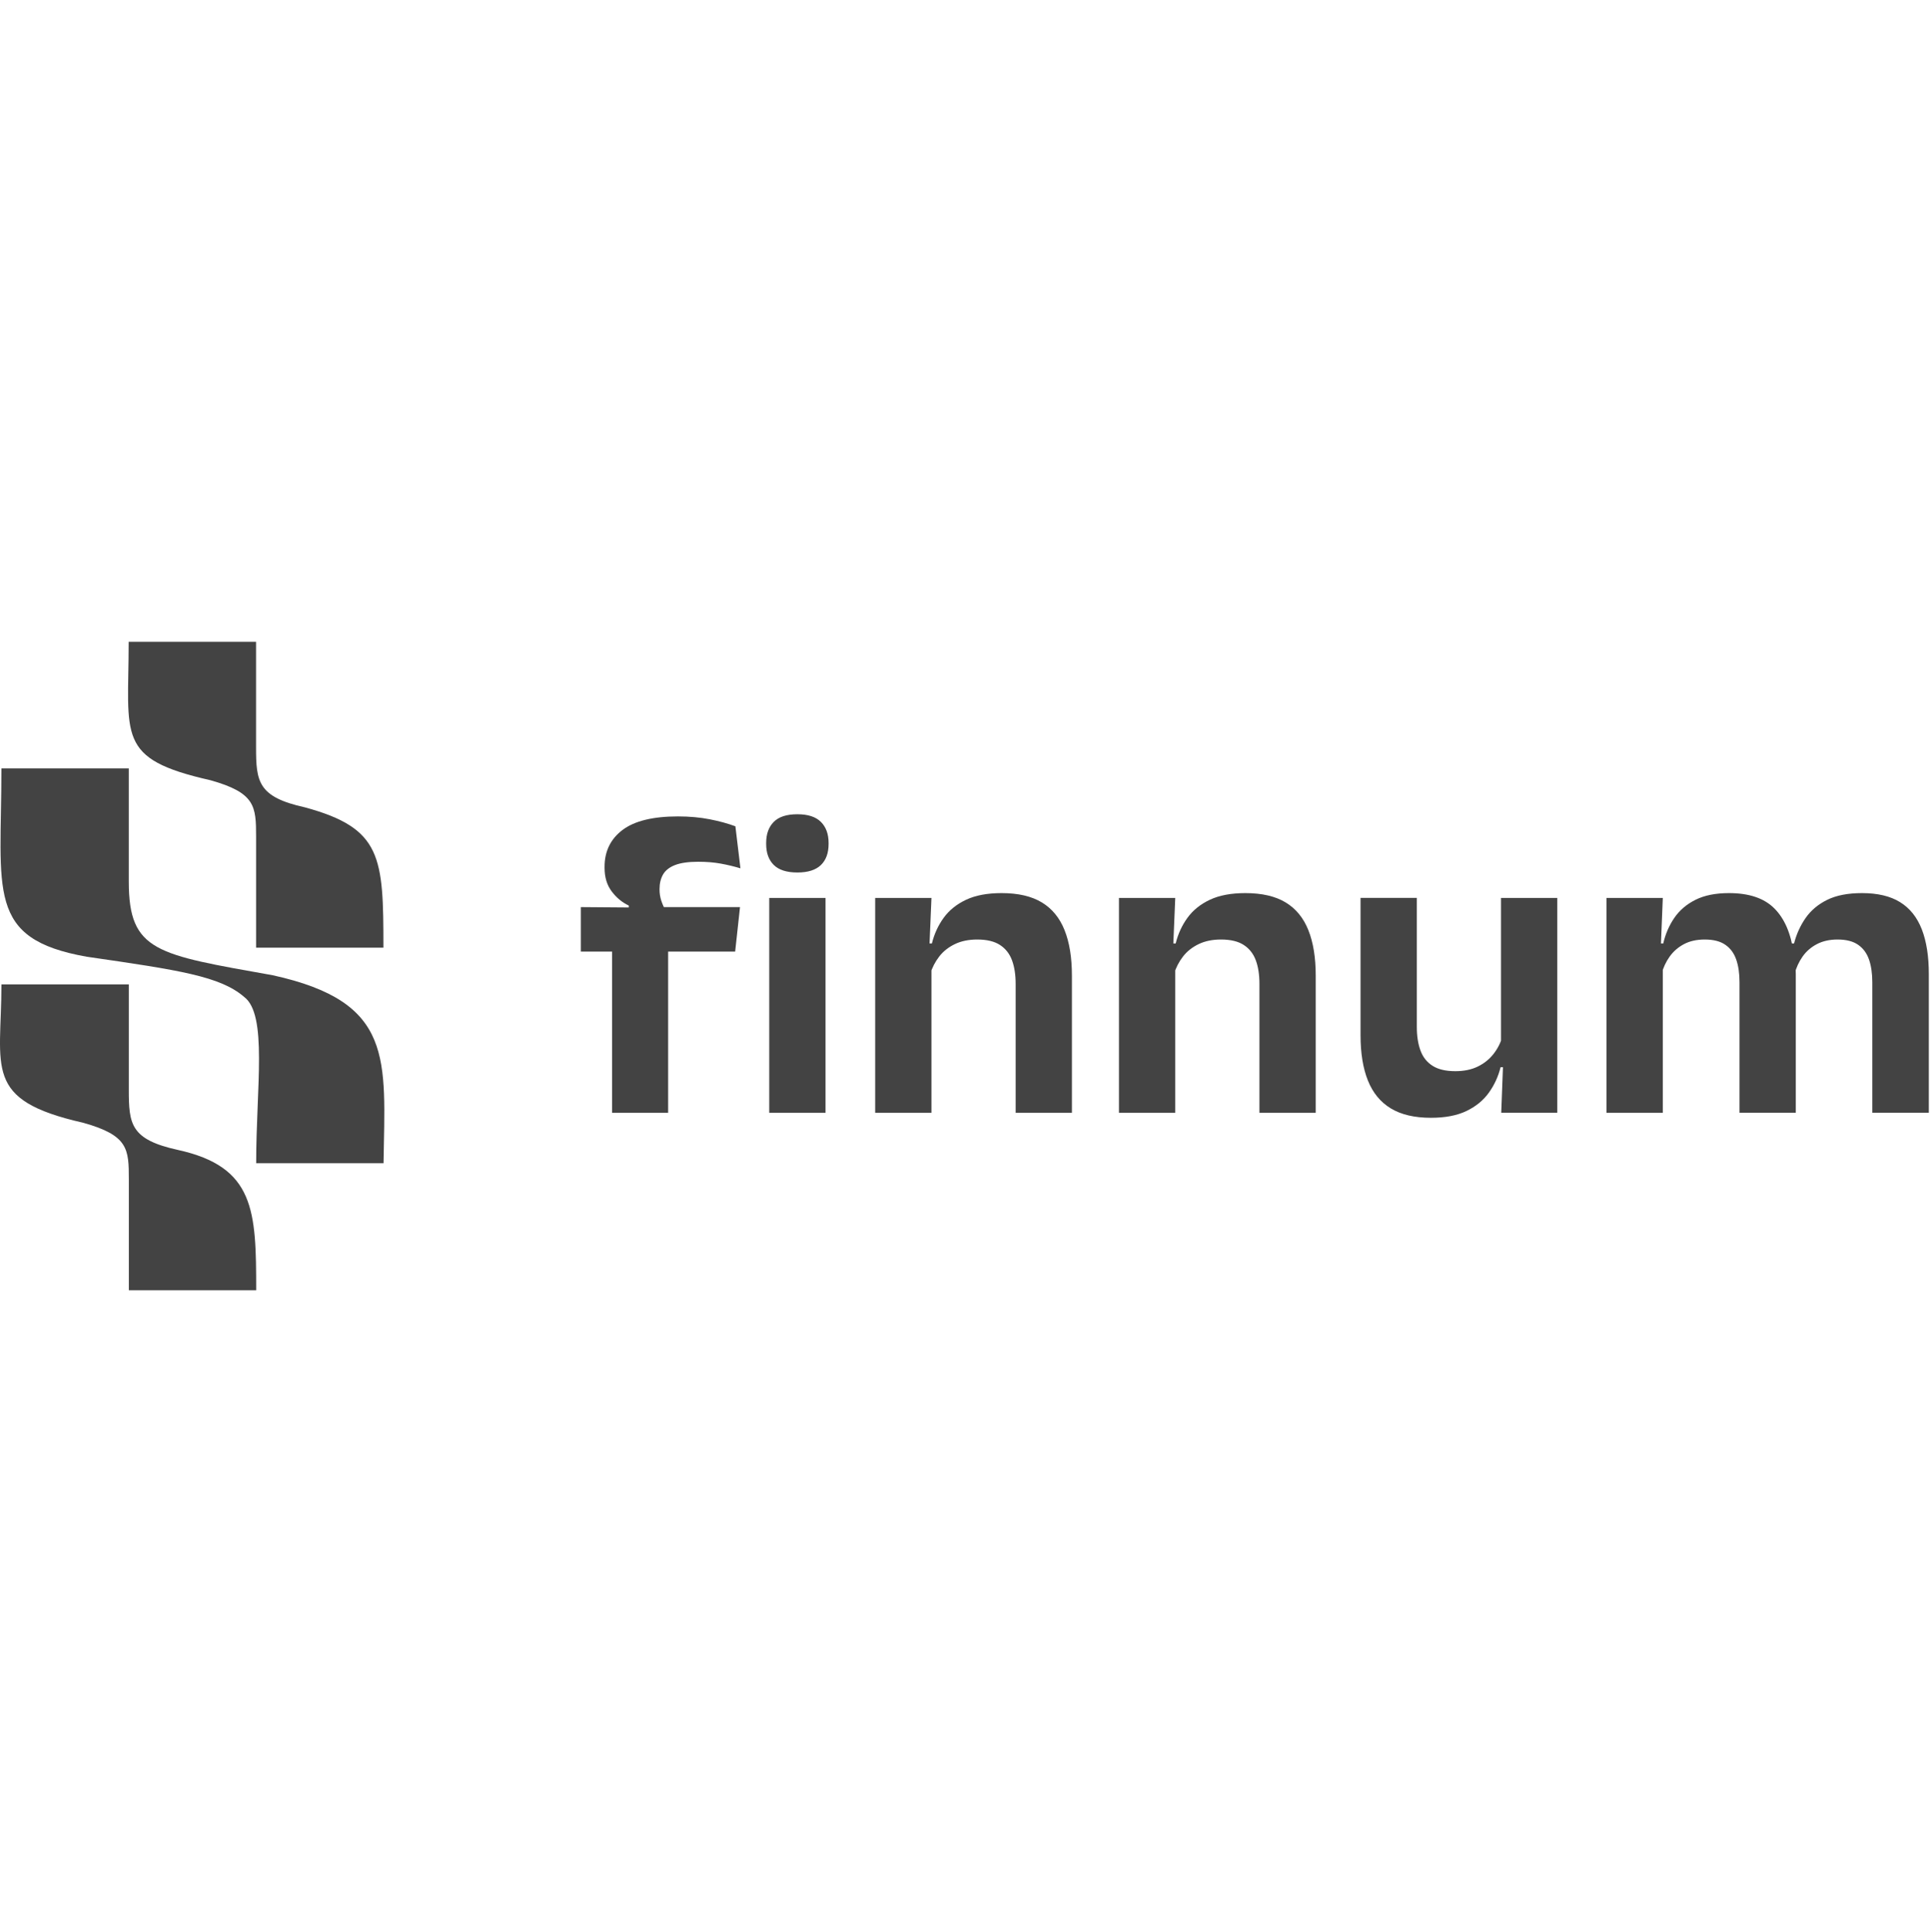
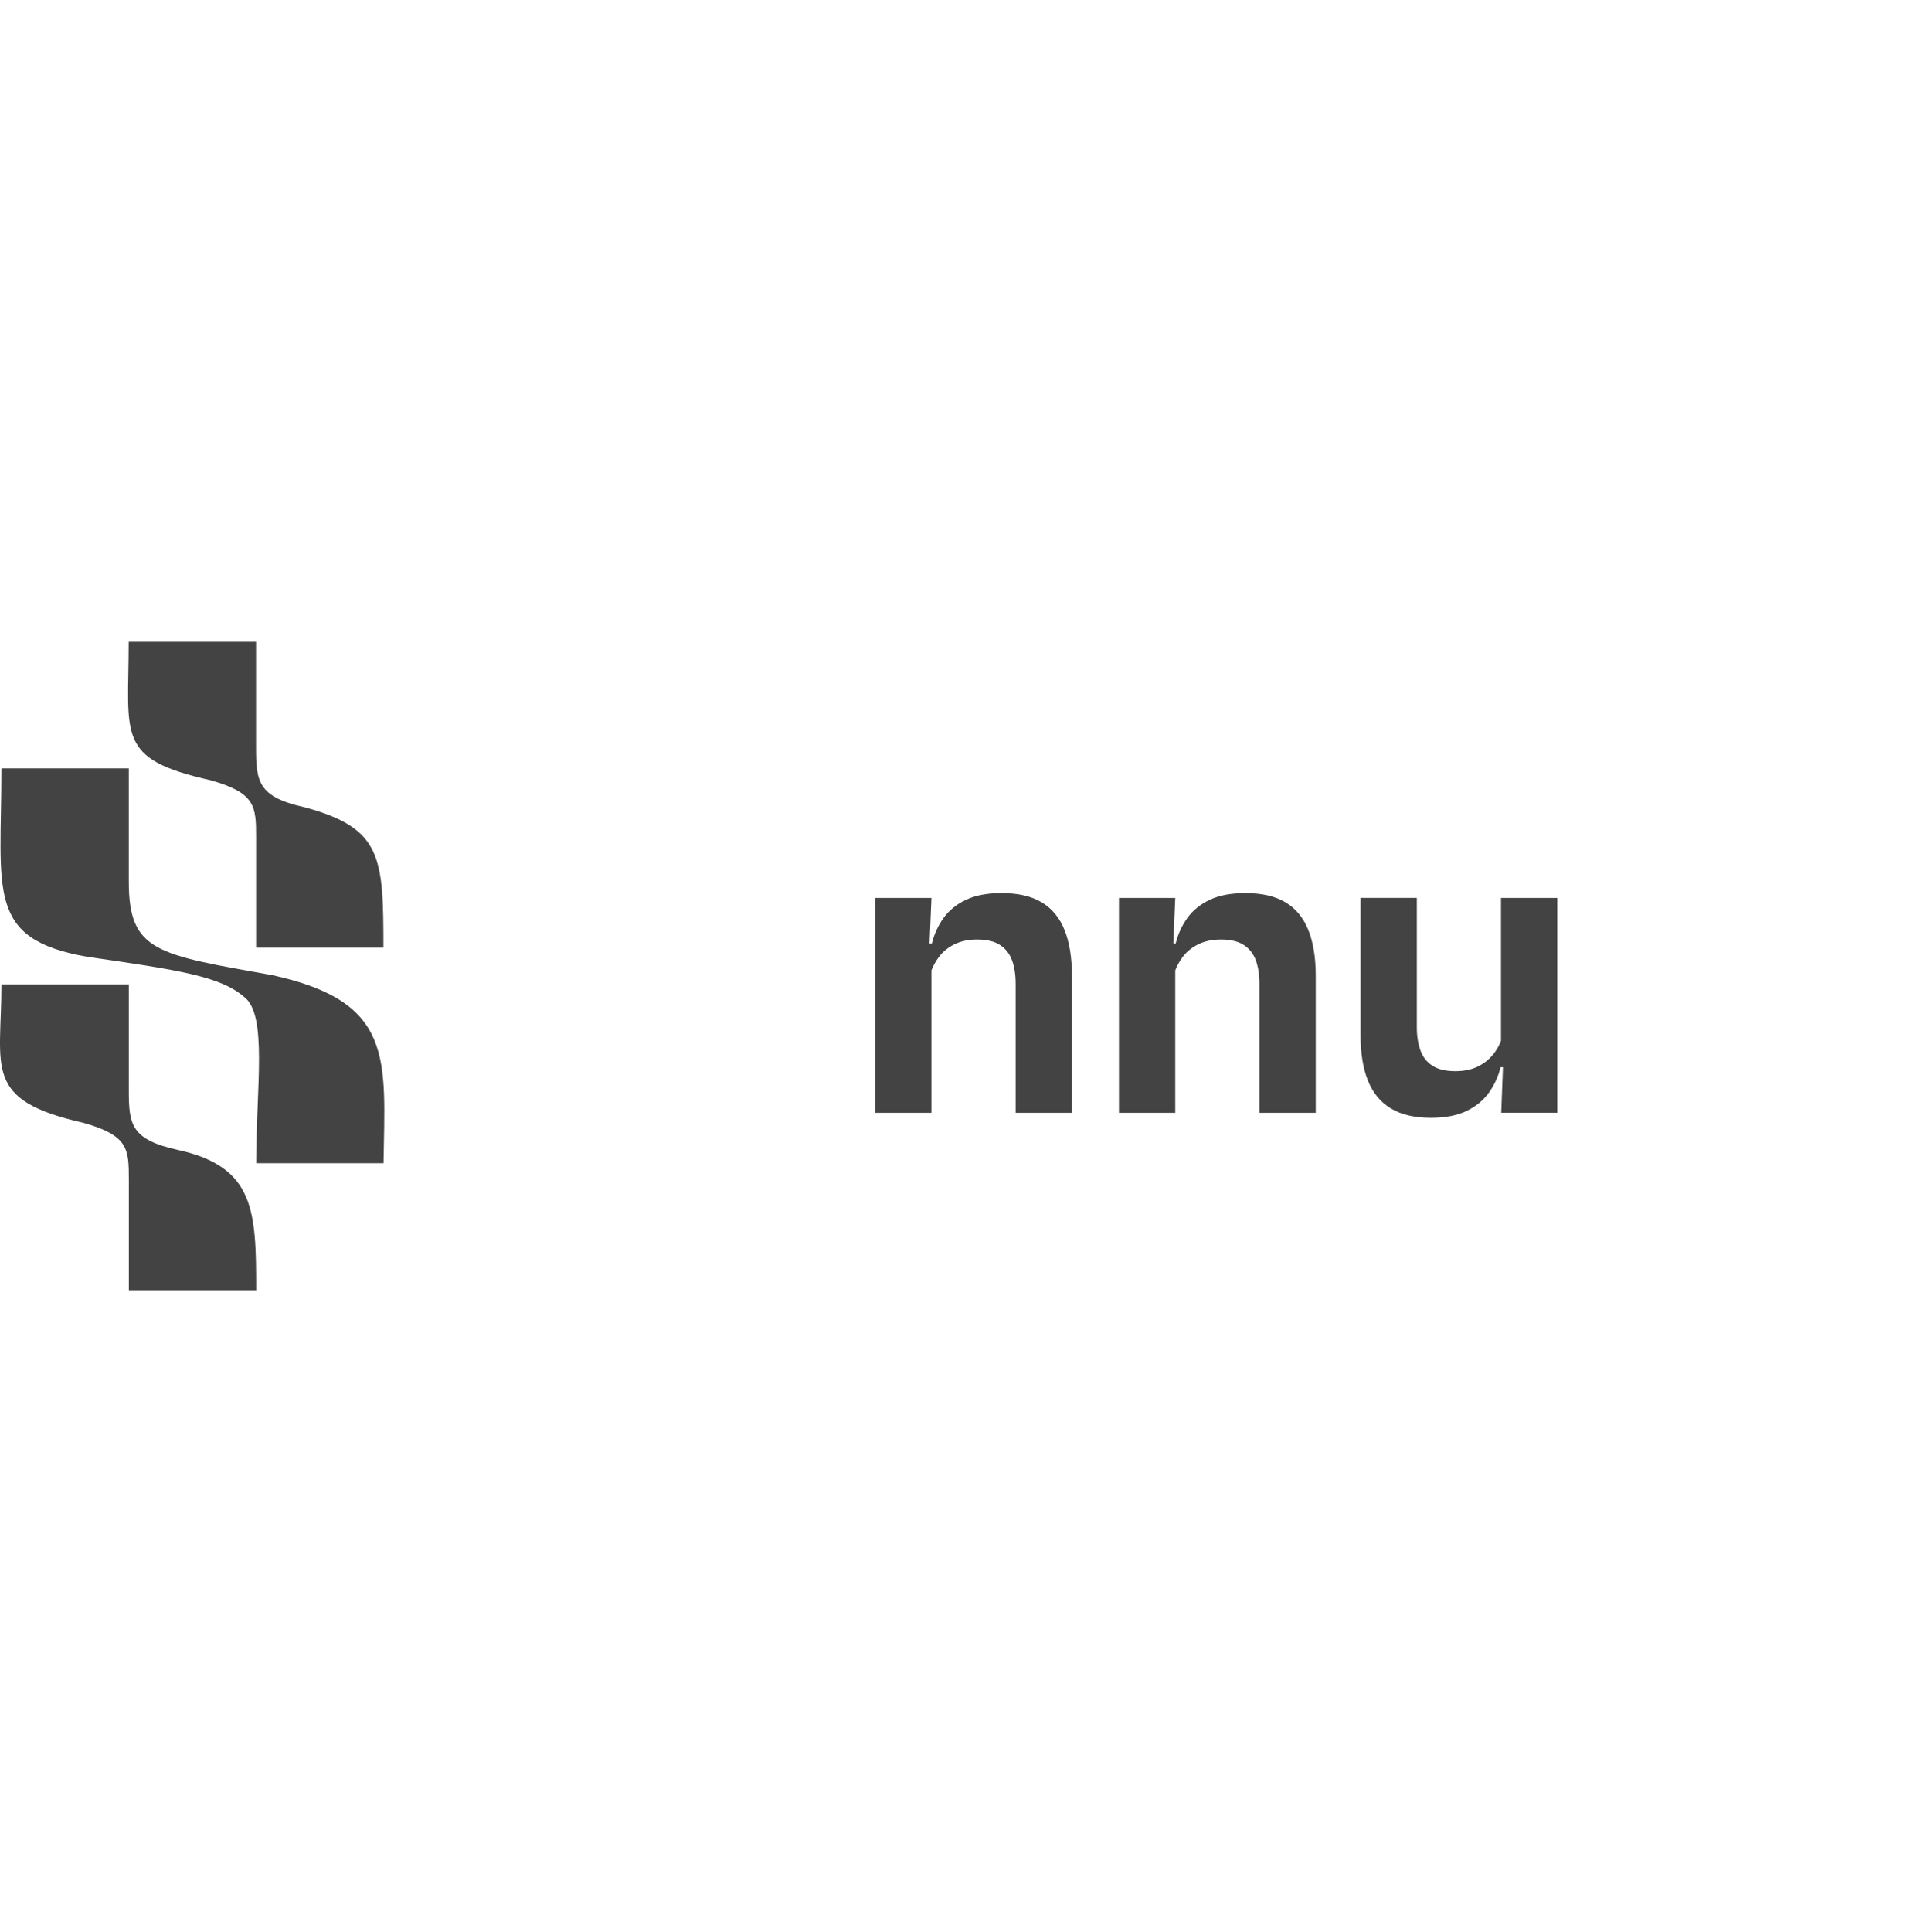
<svg xmlns="http://www.w3.org/2000/svg" width="1080" height="1081" viewBox="0 0 1080 1081" fill="none">
  <path d="M99.417 643.299C73.111 637.488 72.077 628.954 72.077 609.647V550.703H0.8C0.8 597.7 -9.841 615.372 46.487 628.112C71.766 635.183 72.099 642.666 72.099 659.863V721.817H72.077H143.354C143.362 677.233 142.581 652.755 99.417 643.299Z" fill="#434343" />
  <path d="M170.614 451.674C144.33 445.863 143.281 437.329 143.281 418.022V359.078H72.004C72.004 412.138 64.674 424.511 117.691 436.486C142.949 443.558 143.303 451.04 143.303 468.238V530.17H143.281H214.559C214.559 479.299 213.691 463.391 170.614 451.674Z" fill="#434343" />
  <path d="M214.626 650.761H143.349C143.349 608.308 149.826 567.663 136.611 557.725C123.238 546.16 100.228 542.732 48.534 535.242C-8.061 525.247 0.787 498.731 0.787 429.906H72.064V493.2C72.064 532.542 87.751 533.989 152.645 545.612C220.785 560.591 215.464 592.4 214.626 650.761Z" fill="#434343" />
-   <path d="M325.031 532.36V507.486L355.544 507.724L367.848 507.486H414.099L411.388 532.36H325.031ZM379.414 456.745C385.812 456.745 391.711 457.285 397.125 458.344C402.54 459.402 407.34 460.72 411.518 462.276L414.344 485.788C410.824 484.73 407.159 483.851 403.342 483.153C399.525 482.454 395.325 482.116 390.728 482.116C385.234 482.116 380.904 482.735 377.752 483.952C374.585 485.191 372.359 486.941 371.043 489.216C369.735 491.514 369.07 494.2 369.07 497.311V497.671C369.07 499.882 369.402 501.956 370.06 503.936C370.711 505.888 371.492 507.645 372.395 509.2L351.851 509.935V506.622C348.077 504.829 344.882 502.172 342.258 498.643C339.626 495.136 338.311 490.765 338.311 485.536V484.917C338.311 476.261 341.658 469.398 348.345 464.335C355.024 459.28 365.383 456.745 379.414 456.745ZM342.504 622.558V516.431H373.877V622.558H342.504ZM446.202 488.122C440.217 488.122 435.814 486.703 432.981 483.894C430.147 481.079 428.737 477.176 428.737 472.185V471.587C428.737 466.604 430.147 462.672 432.981 459.82C435.814 456.947 440.217 455.535 446.202 455.535C452.108 455.535 456.496 456.954 459.366 459.82C462.229 462.672 463.667 466.604 463.667 471.587V472.185C463.667 477.248 462.229 481.18 459.366 483.952C456.496 486.725 452.108 488.122 446.202 488.122ZM430.458 622.558V502.345H461.954V622.558H430.458Z" fill="#434343" />
  <path d="M489.734 622.563V502.349H521.231L520.002 531.63L521.231 534.201V622.563H489.734ZM568.342 622.563V550.375C568.342 545.306 567.669 540.942 566.318 537.269C564.958 533.582 562.725 530.73 559.609 528.692C556.486 526.639 552.228 525.617 546.814 525.617C542.057 525.617 537.893 526.474 534.33 528.188C530.758 529.902 527.845 532.213 525.59 535.108C523.334 538.018 521.636 541.309 520.486 544.982L515.571 527.828H521.477C522.785 522.499 524.983 517.738 528.055 513.49C531.127 509.241 535.313 505.871 540.597 503.379C545.896 500.887 552.51 499.648 560.469 499.648C569.73 499.648 577.24 501.384 582.98 504.855C588.72 508.326 592.963 513.49 595.703 520.353C598.457 527.216 599.831 535.713 599.831 545.846V622.556H568.342V622.563Z" fill="#434343" />
  <path d="M626.152 622.563V502.349H657.649L656.42 531.63L657.649 534.201V622.563H626.152ZM704.76 622.563V550.375C704.76 545.306 704.087 540.942 702.735 537.269C701.376 533.582 699.143 530.73 696.027 528.692C692.904 526.639 688.646 525.617 683.232 525.617C678.475 525.617 674.311 526.474 670.748 528.188C667.176 529.902 664.263 532.213 662.008 535.108C659.752 538.018 658.054 541.309 656.904 544.982L651.988 527.828H657.894C659.203 522.499 661.401 517.738 664.473 513.49C667.545 509.241 671.731 505.871 677.015 503.379C682.314 500.887 688.928 499.648 696.887 499.648C706.148 499.648 713.658 501.384 719.405 504.855C725.147 508.326 729.391 513.49 732.13 520.353C734.885 527.216 736.258 535.713 736.258 545.846V622.556H704.76V622.563Z" fill="#434343" />
  <path d="M792.836 574.642C792.836 579.625 793.516 583.975 794.868 587.684C796.219 591.392 798.475 594.266 801.634 596.261C804.786 598.277 809.029 599.271 814.371 599.271C819.207 599.271 823.393 598.414 826.913 596.7C830.434 594.986 833.347 592.674 835.646 589.758C837.952 586.863 839.629 583.615 840.692 580.021L845.615 597.053H839.709C838.4 602.281 836.203 607.048 833.123 611.333C830.051 615.618 825.865 619.032 820.581 621.567C815.297 624.101 808.668 625.354 800.716 625.354C791.528 625.354 784.046 623.597 778.263 620.09C772.48 616.583 768.215 611.391 765.468 604.535C762.713 597.672 761.34 589.218 761.34 579.164V502.332H792.836V574.642ZM871.436 502.339V622.553H840.07L841.169 593.394L839.94 590.824V502.346H871.436V502.339Z" fill="#434343" />
-   <path d="M898.984 502.349H930.481L929.252 532.869L930.481 534.208V622.57H898.984V502.349ZM973.406 622.563V549.519C973.406 544.614 972.799 540.38 971.563 536.83C970.334 533.279 968.31 530.528 965.476 528.569C962.642 526.596 958.811 525.617 953.975 525.617C949.457 525.617 945.589 526.474 942.351 528.188C939.105 529.902 936.445 532.213 934.355 535.108C932.266 538.018 930.734 541.309 929.743 544.982L924.828 527.828H930.734C931.955 522.499 934.03 517.738 936.943 513.49C939.857 509.241 943.811 505.871 948.813 503.379C953.809 500.887 960.047 499.648 967.515 499.648C978.748 499.648 987.213 502.5 992.91 508.225C998.606 513.929 1002.2 522.268 1003.67 533.214C1004.01 534.849 1004.3 536.743 1004.53 538.918C1004.79 541.071 1004.9 543.109 1004.9 544.982V622.548H973.406V622.563ZM1047.71 622.563V549.519C1047.71 544.614 1047.1 540.38 1045.87 536.83C1044.63 533.279 1042.61 530.528 1039.78 528.569C1036.95 526.596 1033.12 525.617 1028.28 525.617C1023.86 525.617 1019.99 526.474 1016.72 528.188C1013.44 529.902 1010.77 532.213 1008.73 535.108C1006.67 538.018 1005.16 541.309 1004.17 544.982L1000.73 527.828H1003.93C1005.24 522.679 1007.37 517.955 1010.33 513.67C1013.29 509.385 1017.32 505.971 1022.45 503.436C1027.57 500.901 1034.07 499.648 1041.95 499.648C1050.72 499.648 1057.84 501.341 1063.29 504.733C1068.75 508.125 1072.78 513.173 1075.41 519.913C1078.03 526.654 1079.34 535.015 1079.34 544.982V622.548H1047.71V622.563Z" fill="#434343" />
</svg>